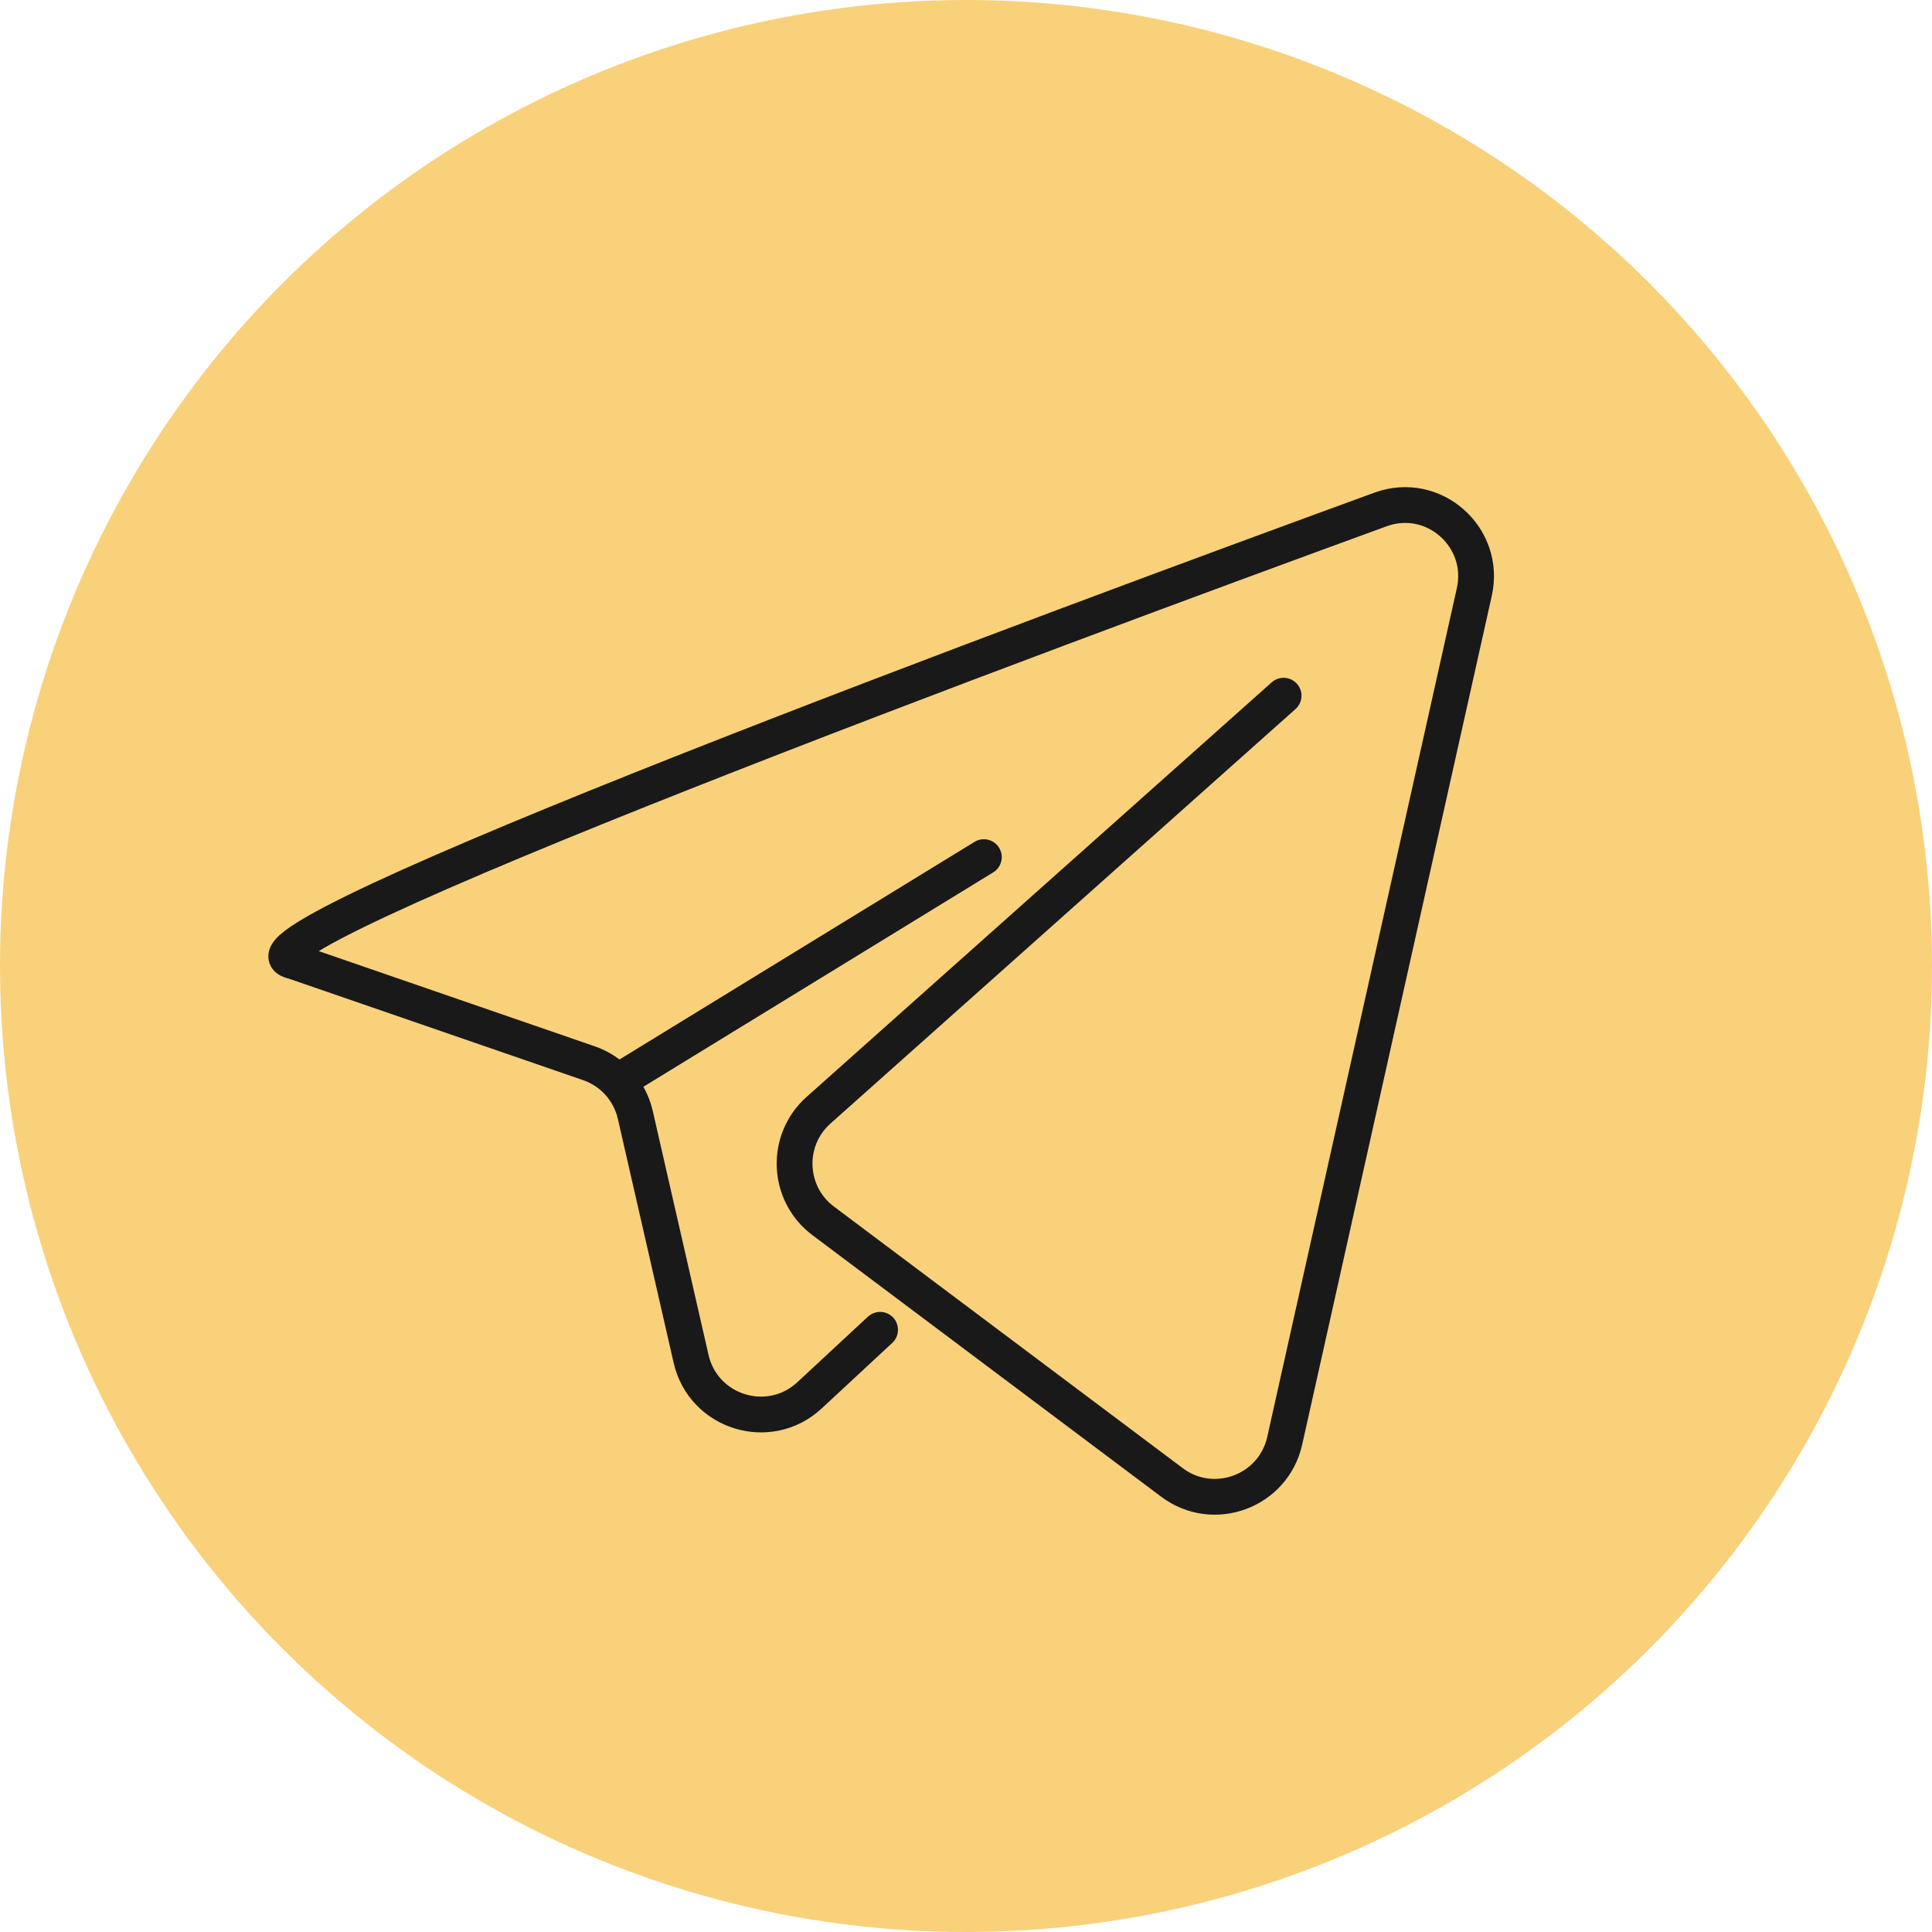
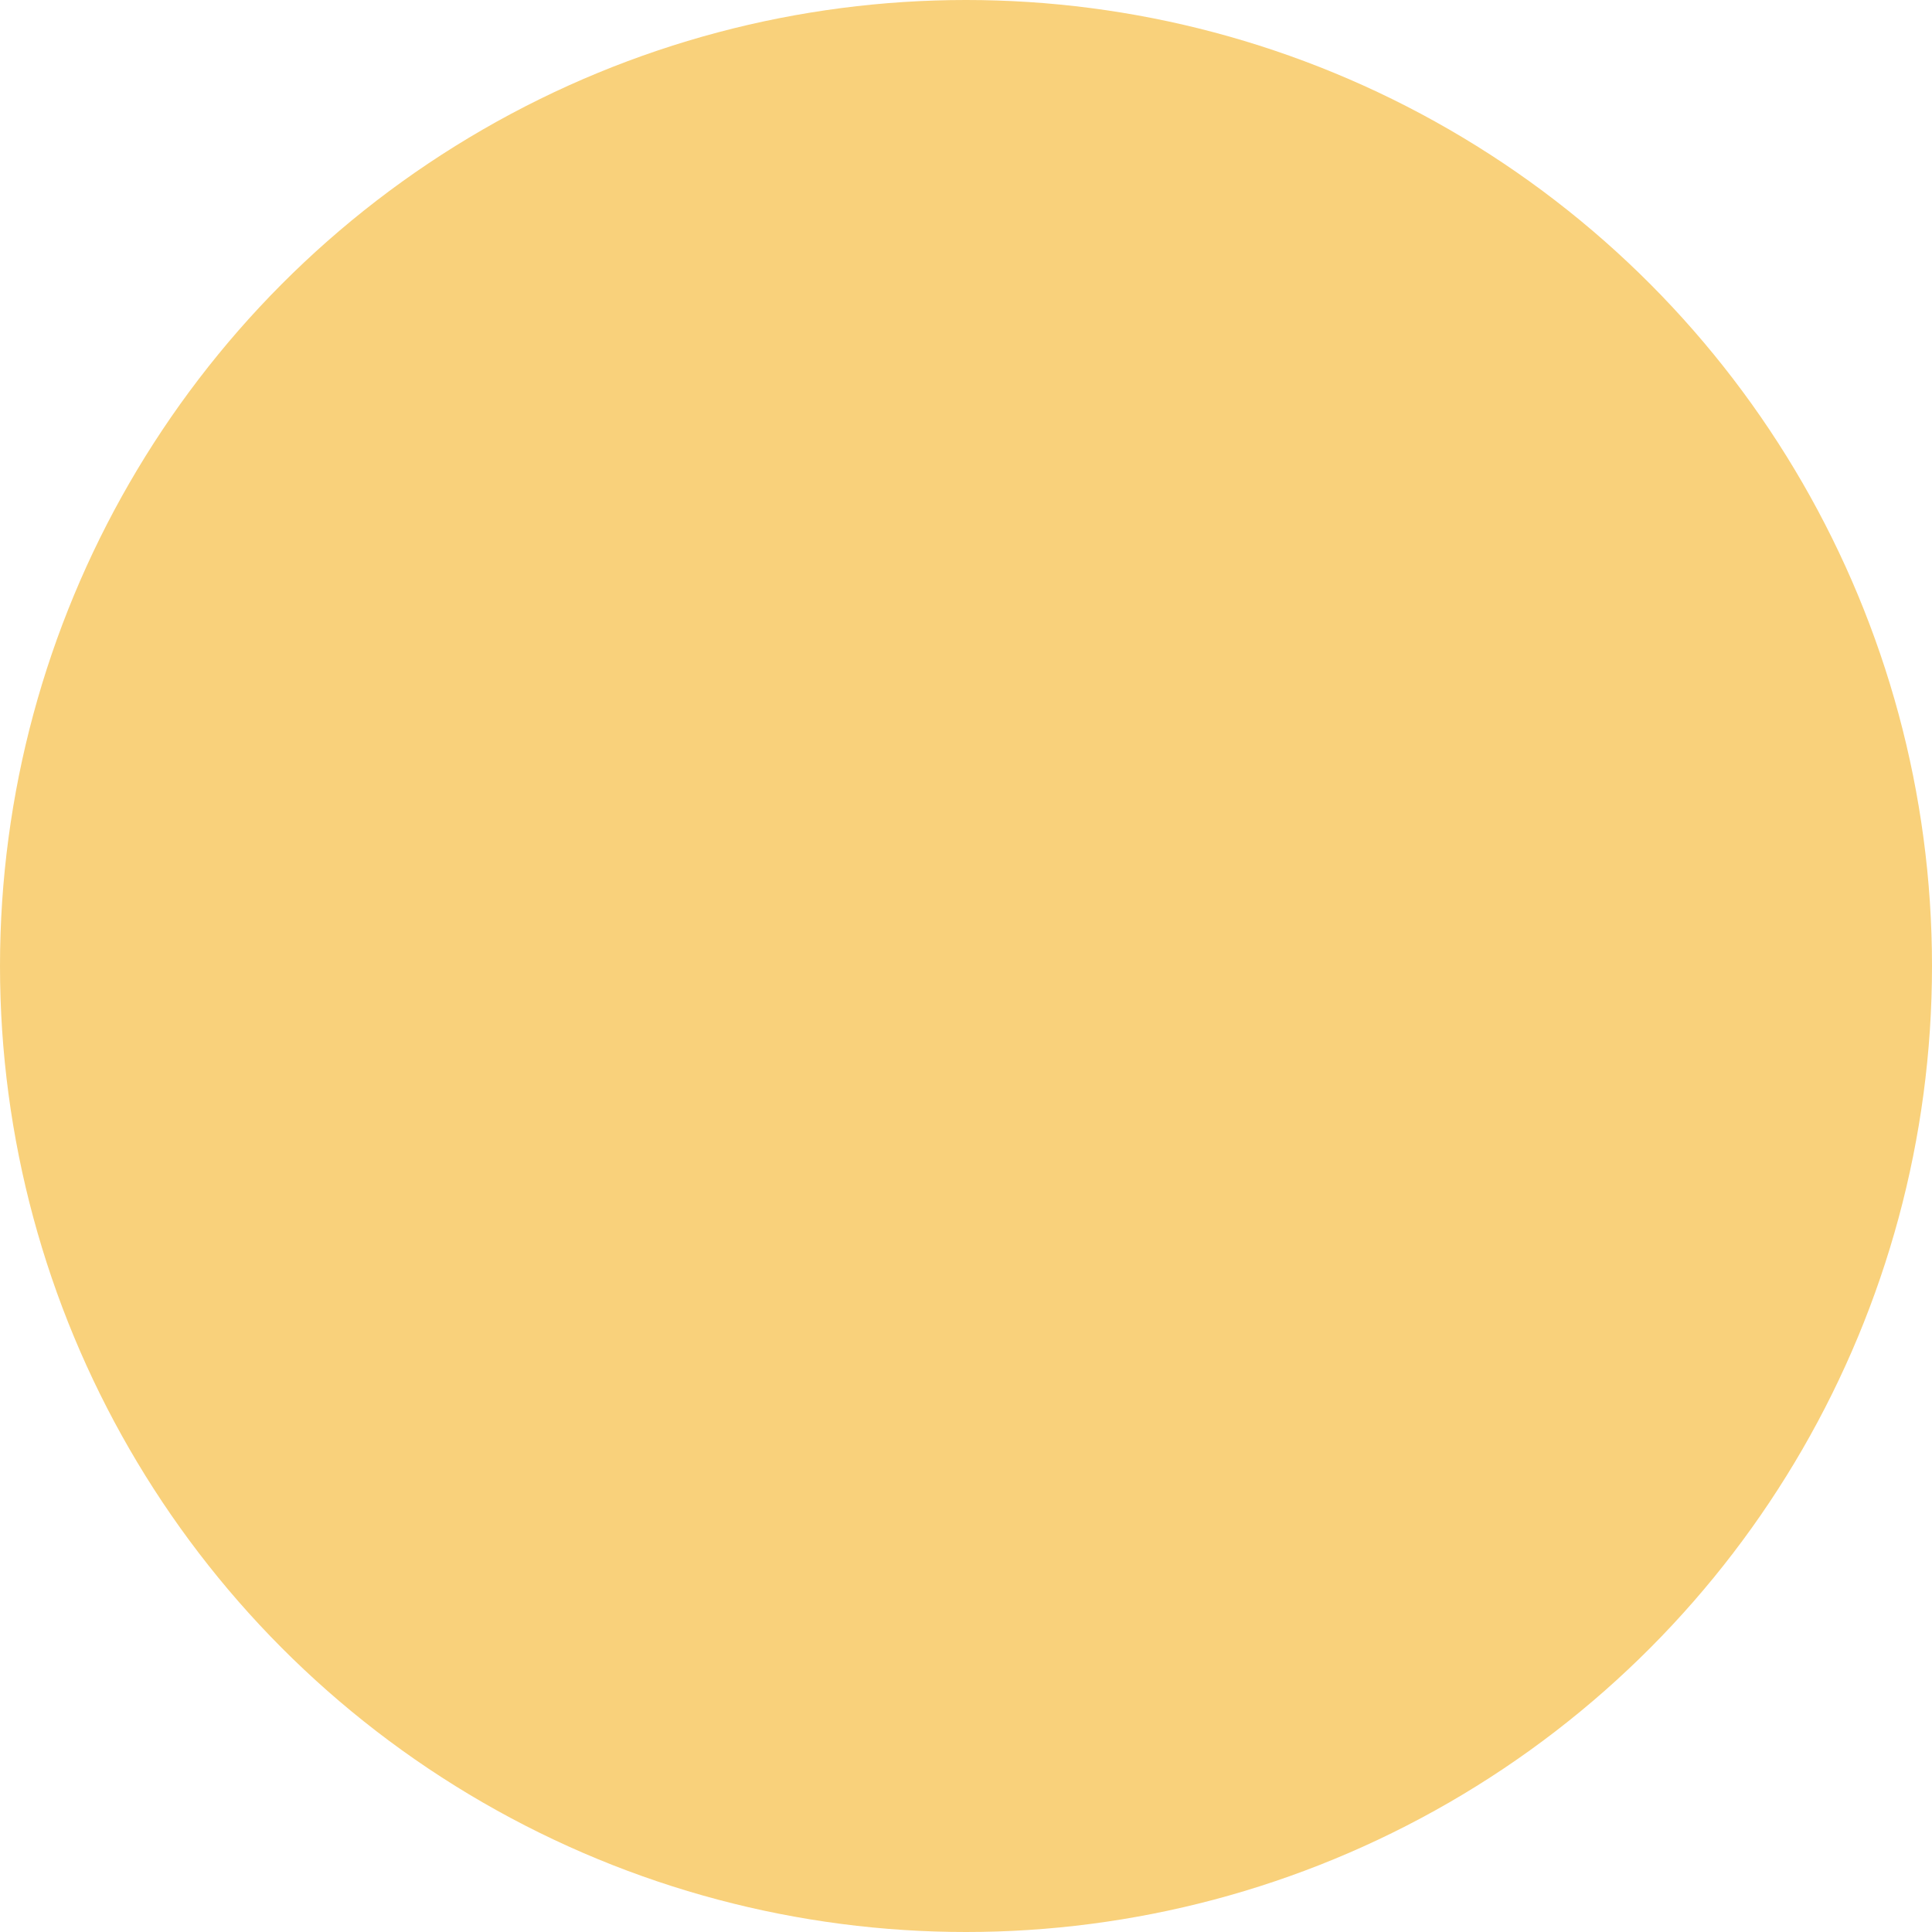
<svg xmlns="http://www.w3.org/2000/svg" width="54" height="54" viewBox="0 0 54 54" fill="none">
  <circle cx="27" cy="27" r="27" fill="#F9D17B" />
-   <path d="M8.163 26.857C5.811 26.334 29.54 17.542 38.585 14.24C40.066 13.699 41.551 15.01 41.207 16.549L35.908 40.27C35.591 41.688 33.917 42.306 32.756 41.434L23.009 34.124C21.998 33.366 21.935 31.872 22.878 31.031L35.877 19.445" stroke="#191919" stroke-linecap="round" />
-   <path d="M8.164 26.856L16.459 29.717C17.113 29.942 17.603 30.488 17.757 31.162L19.316 37.98C19.659 39.481 21.498 40.048 22.626 39L24.599 37.168" stroke="#191919" stroke-linecap="round" />
-   <path d="M27.499 23.957L17.509 30.08" stroke="#191919" stroke-linecap="round" />
</svg>